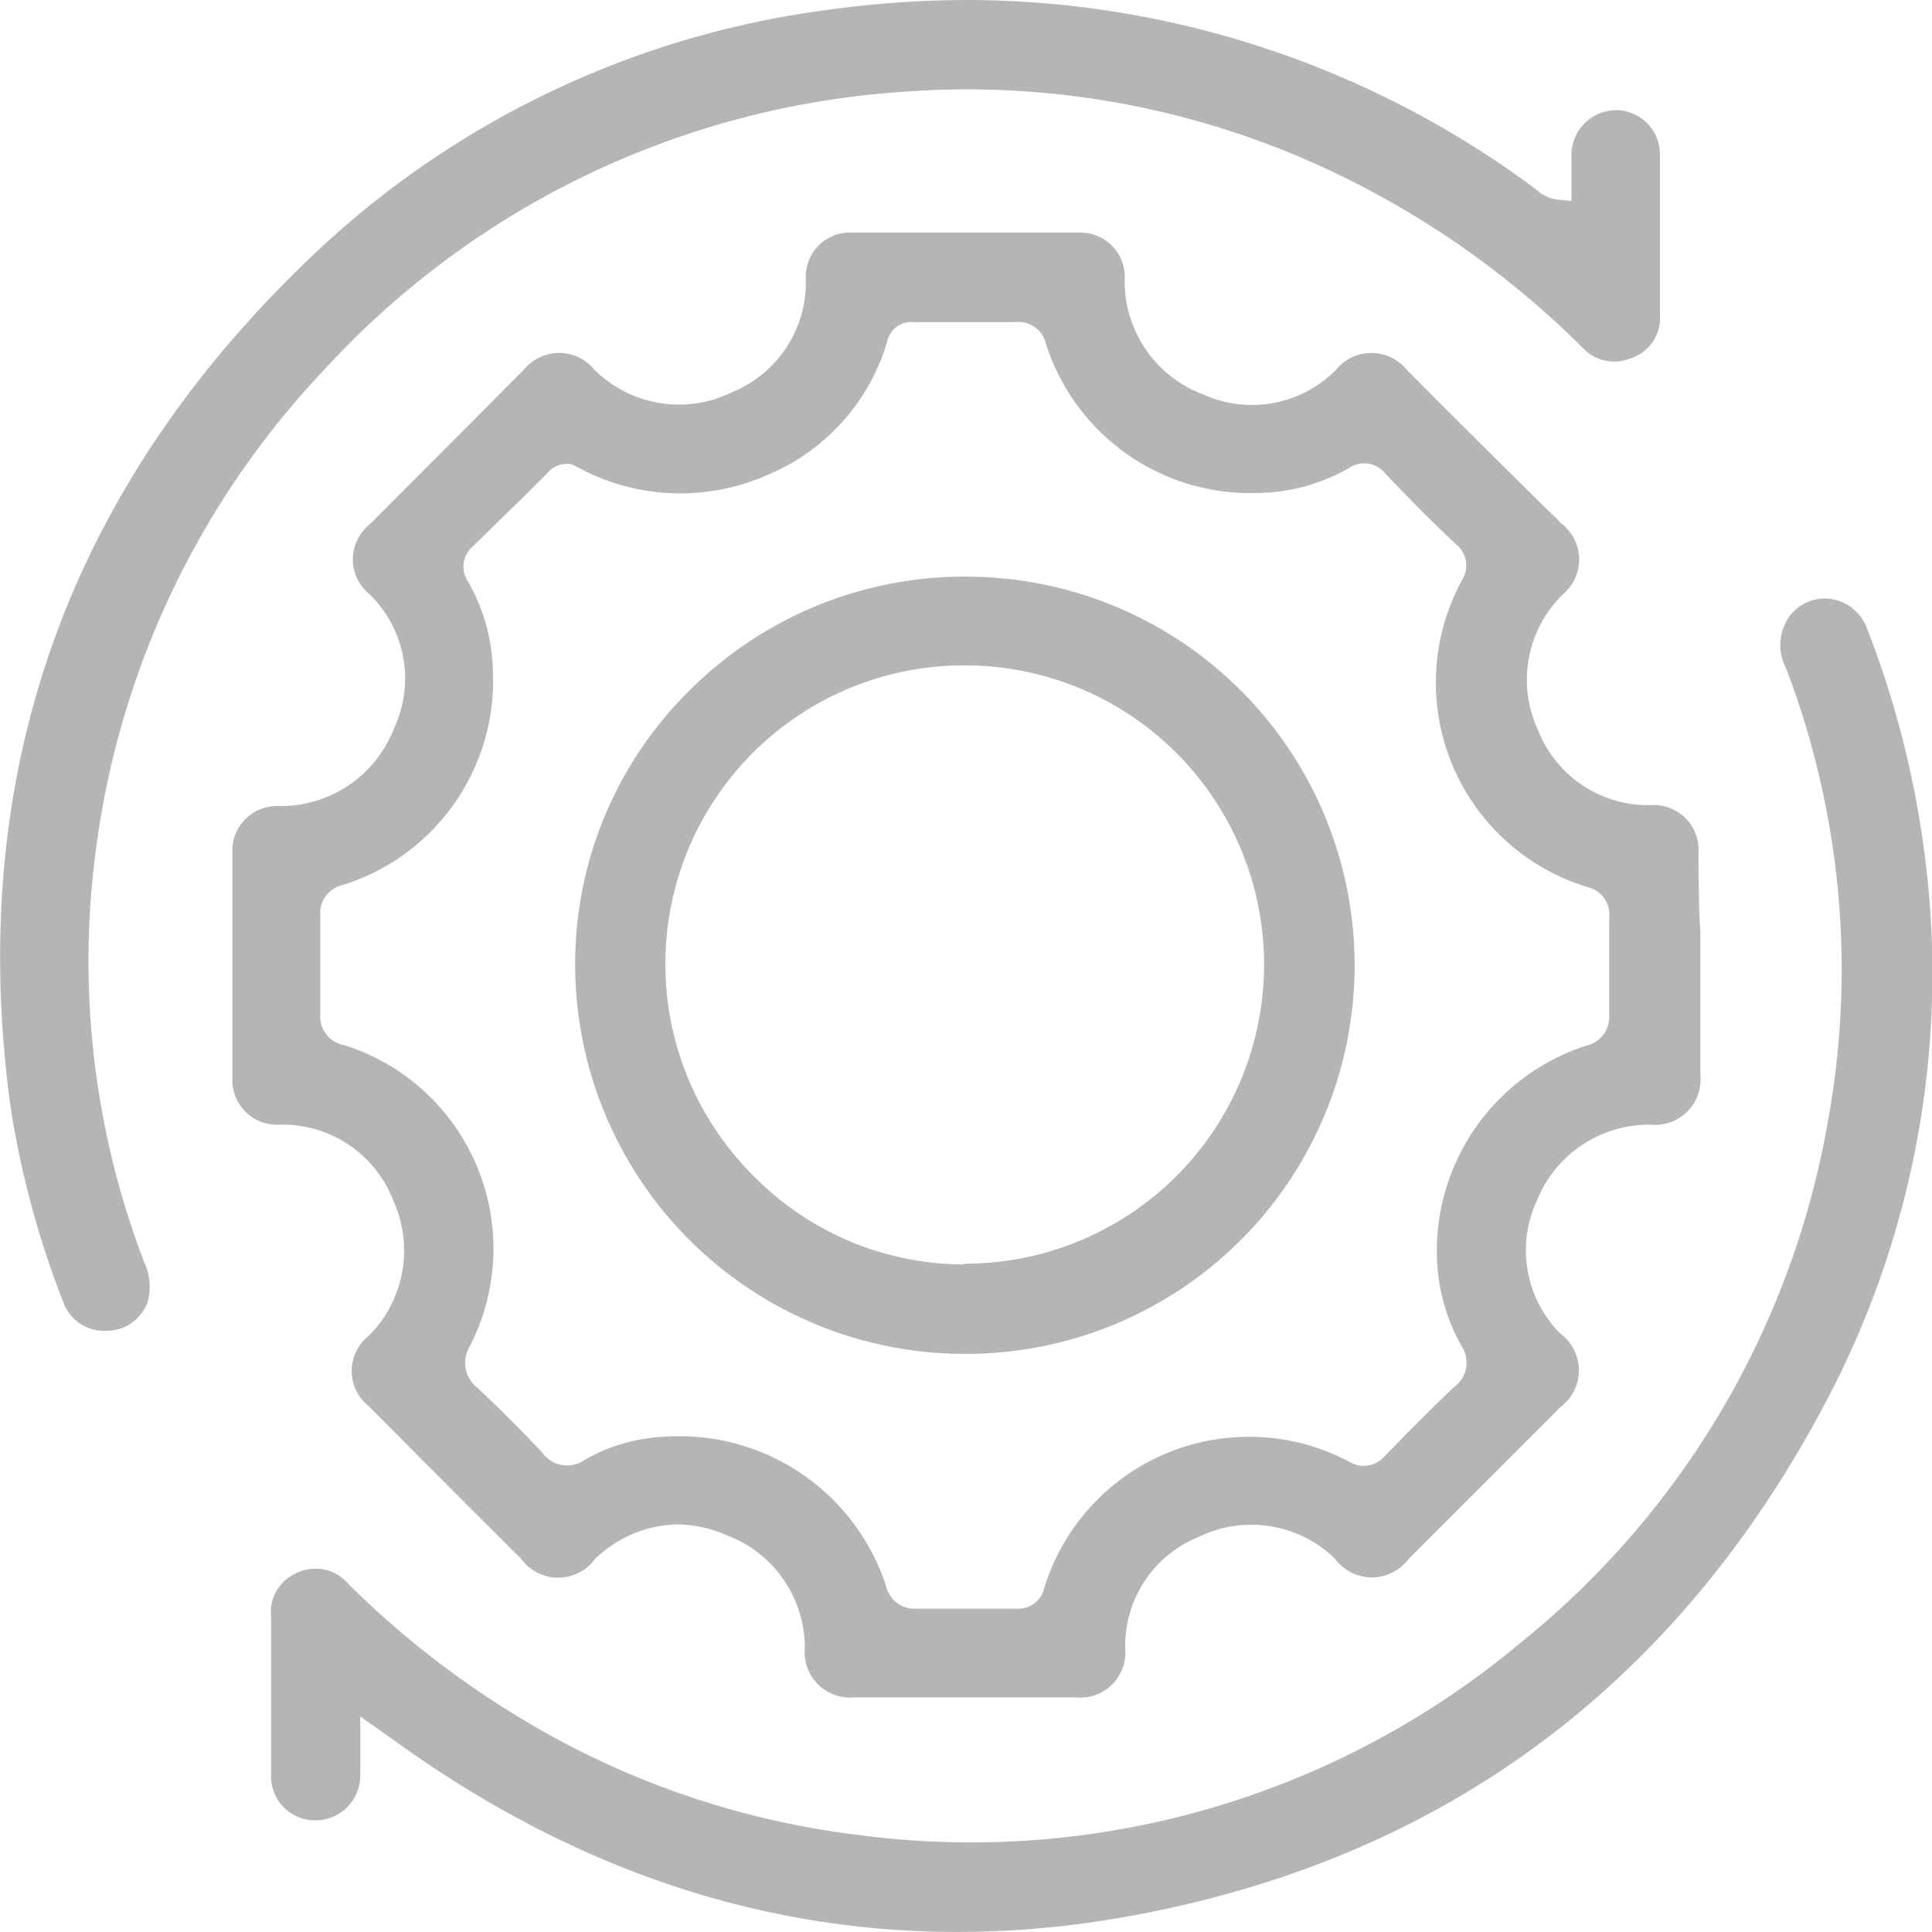
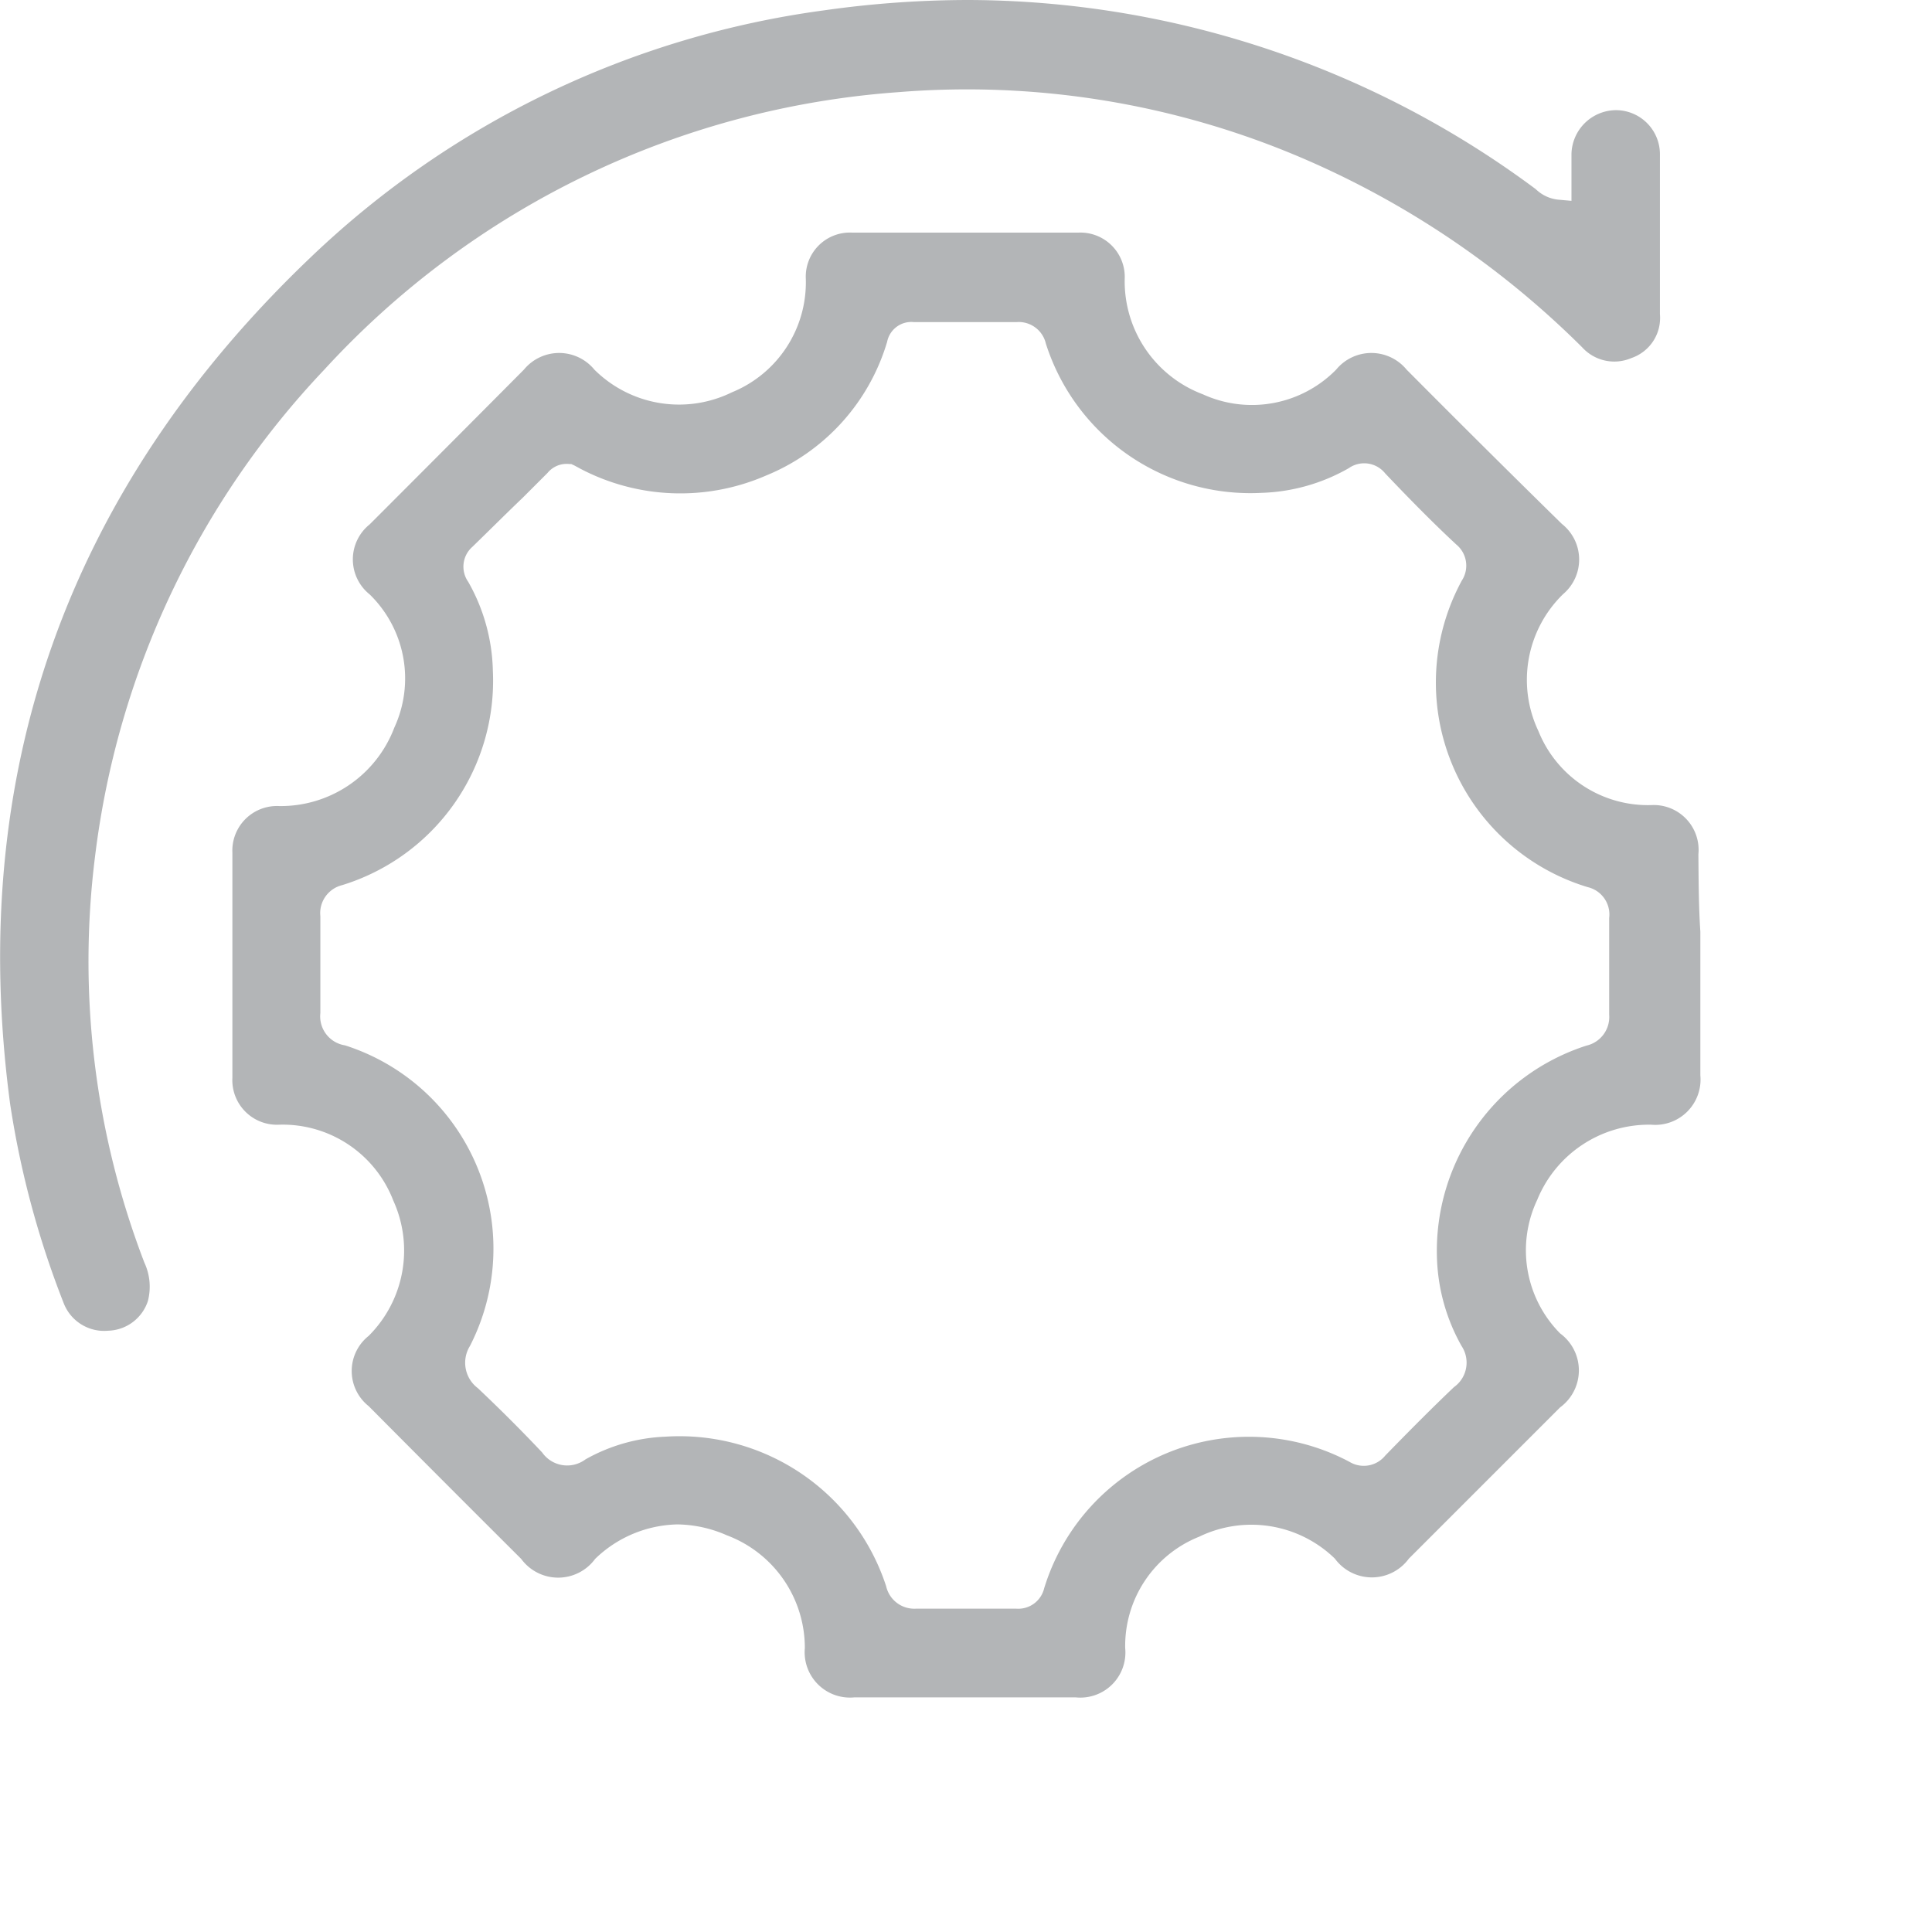
<svg xmlns="http://www.w3.org/2000/svg" viewBox="0 0 78.4 78.4">
  <defs>
    <style>.cls-1{fill:#b3b5b7;}</style>
  </defs>
  <title>Recurso 2</title>
  <g id="Capa_2" data-name="Capa 2">
    <g id="Layer_1" data-name="Layer 1">
      <path class="cls-1" d="M68.92,34.67a1.82,1.82,0,0,0-1.9-2,4.79,4.79,0,0,1-4.59-3,4.85,4.85,0,0,1,1-5.56,1.84,1.84,0,0,0-.05-2.85Q60.21,18.15,57.08,15a1.85,1.85,0,0,0-2.86,0,4.79,4.79,0,0,1-5.41,1,4.9,4.9,0,0,1-3.17-4.67,1.8,1.8,0,0,0-1.89-1.89H34.59a1.79,1.79,0,0,0-1.89,1.88,4.82,4.82,0,0,1-3,4.6A4.87,4.87,0,0,1,24.12,15a1.85,1.85,0,0,0-2.86,0Q18.13,18.15,15,21.28A1.82,1.82,0,0,0,15,24.12a4.76,4.76,0,0,1,1,5.41,4.93,4.93,0,0,1-4.67,3.18,1.81,1.81,0,0,0-1.9,1.89c0,2.95,0,6,0,9.14a1.81,1.81,0,0,0,1.89,1.9,4.81,4.81,0,0,1,4.64,3.08,4.89,4.89,0,0,1-1,5.49,1.82,1.82,0,0,0,0,2.85q3.09,3.11,6.19,6.2a1.86,1.86,0,0,0,3,0,4.94,4.94,0,0,1,3.34-1.4,5.11,5.11,0,0,1,2,.44,4.88,4.88,0,0,1,3.17,4.58,1.84,1.84,0,0,0,2,2h9a1.83,1.83,0,0,0,2-2,4.77,4.77,0,0,1,3-4.52,4.86,4.86,0,0,1,5.51.89,1.86,1.86,0,0,0,3,0l6.14-6.14a1.86,1.86,0,0,0,0-3,4.79,4.79,0,0,1-.93-5.42A4.9,4.9,0,0,1,67,45.64a1.84,1.84,0,0,0,2-2c0-1,0-2.09,0-3.13V37.81C68.93,36.76,68.93,35.72,68.92,34.67Zm-4.54,7.76A8.75,8.75,0,0,0,58.31,51a7.75,7.75,0,0,0,1,3.62A1.22,1.22,0,0,1,59,56.29c-.83.79-1.72,1.68-2.79,2.78a1.12,1.12,0,0,1-1.45.25,8.69,8.69,0,0,0-12.39,5.14,1.08,1.08,0,0,1-1.12.82c-1.39,0-2.74,0-4.1,0h0a1.17,1.17,0,0,1-1.19-.91A8.82,8.82,0,0,0,27,58.3a7.18,7.18,0,0,0-3.24.92A1.24,1.24,0,0,1,22,58.94c-.82-.87-1.7-1.75-2.61-2.61a1.29,1.29,0,0,1-.32-1.71A8.66,8.66,0,0,0,14,42.42,1.19,1.19,0,0,1,13,41.11c0-1.4,0-2.69,0-3.93a1.17,1.17,0,0,1,.88-1.26A8.68,8.68,0,0,0,20,27.21a7.62,7.62,0,0,0-1-3.6,1.07,1.07,0,0,1,.17-1.42c.69-.67,1.37-1.35,2.05-2l1-1a1,1,0,0,1,.88-.36h.08l.13.06.24.13a8.72,8.72,0,0,0,7.53.28A8.46,8.46,0,0,0,36,13.87a1,1,0,0,1,1.08-.8c1.34,0,2.77,0,4.18,0a1.13,1.13,0,0,1,1.18.87A8.71,8.71,0,0,0,51.19,20a7.6,7.6,0,0,0,3.54-1,1.09,1.09,0,0,1,1.48.21c.95,1,1.93,2,2.89,2.89a1.11,1.11,0,0,1,.22,1.46A8.67,8.67,0,0,0,64.43,36a1.14,1.14,0,0,1,.87,1.25c0,1.5,0,2.75,0,3.93A1.19,1.19,0,0,1,64.38,42.43Z" />
-       <path class="cls-1" d="M46.35,77.66c12.44-2.4,21.79-9.43,27.79-20.86a37.15,37.15,0,0,0,3.92-22.43,38.8,38.8,0,0,0-2.29-8.85,1.85,1.85,0,0,0-1.45-1.21,1.77,1.77,0,0,0-1.68.67,2,2,0,0,0-.16,2.14,34.3,34.3,0,0,1,1.67,18.53,34.83,34.83,0,0,1-12.43,21,34.75,34.75,0,0,1-26.91,7.81,34.44,34.44,0,0,1-14-4.93,37.05,37.05,0,0,1-6.66-5.24A1.75,1.75,0,0,0,12,63.85,1.72,1.72,0,0,0,11,65.6v1.79c0,1.57,0,3.14,0,4.71a1.78,1.78,0,0,0,1.77,1.77,1.82,1.82,0,0,0,1.85-1.77c0-.29,0-.57,0-.9V69.65l1.69,1.2C25.57,77.44,35.69,79.73,46.35,77.66Z" />
      <path class="cls-1" d="M67.36,12.75c0-1.91,0-4.18,0-6.5A1.79,1.79,0,0,0,65.6,4.47h0a1.82,1.82,0,0,0-1.83,1.77c0,.3,0,.6,0,.91v1l-.56-.05a1.53,1.53,0,0,1-.83-.37l-.08-.07A38.72,38.72,0,0,0,39.29,0a41.75,41.75,0,0,0-5.85.42,37.32,37.32,0,0,0-20.81,10c-9.91,9.44-14,21-12.22,34.37a37.31,37.31,0,0,0,2.17,8.08A1.76,1.76,0,0,0,4.39,54,1.75,1.75,0,0,0,6,52.8a2.31,2.31,0,0,0-.14-1.56,34.13,34.13,0,0,1-2-16.51A34.83,34.83,0,0,1,13.16,15,35,35,0,0,1,36.45,3.74,34.58,34.58,0,0,1,52.88,6.43,36.45,36.45,0,0,1,64.2,14.09a1.76,1.76,0,0,0,2,.44A1.72,1.72,0,0,0,67.36,12.75Z" />
-       <path class="cls-1" d="M39.26,23.4h0A15.78,15.78,0,0,0,28,28a15.58,15.58,0,0,0-4.66,11.12A15.81,15.81,0,0,0,39.15,54.94h0a15.77,15.77,0,0,0,.1-31.54Zm-.1,27.91h0a12,12,0,0,1-8.56-3.57A12.12,12.12,0,0,1,39.19,27h0a12.14,12.14,0,0,1-.07,24.28Z" />
    </g>
  </g>
</svg>